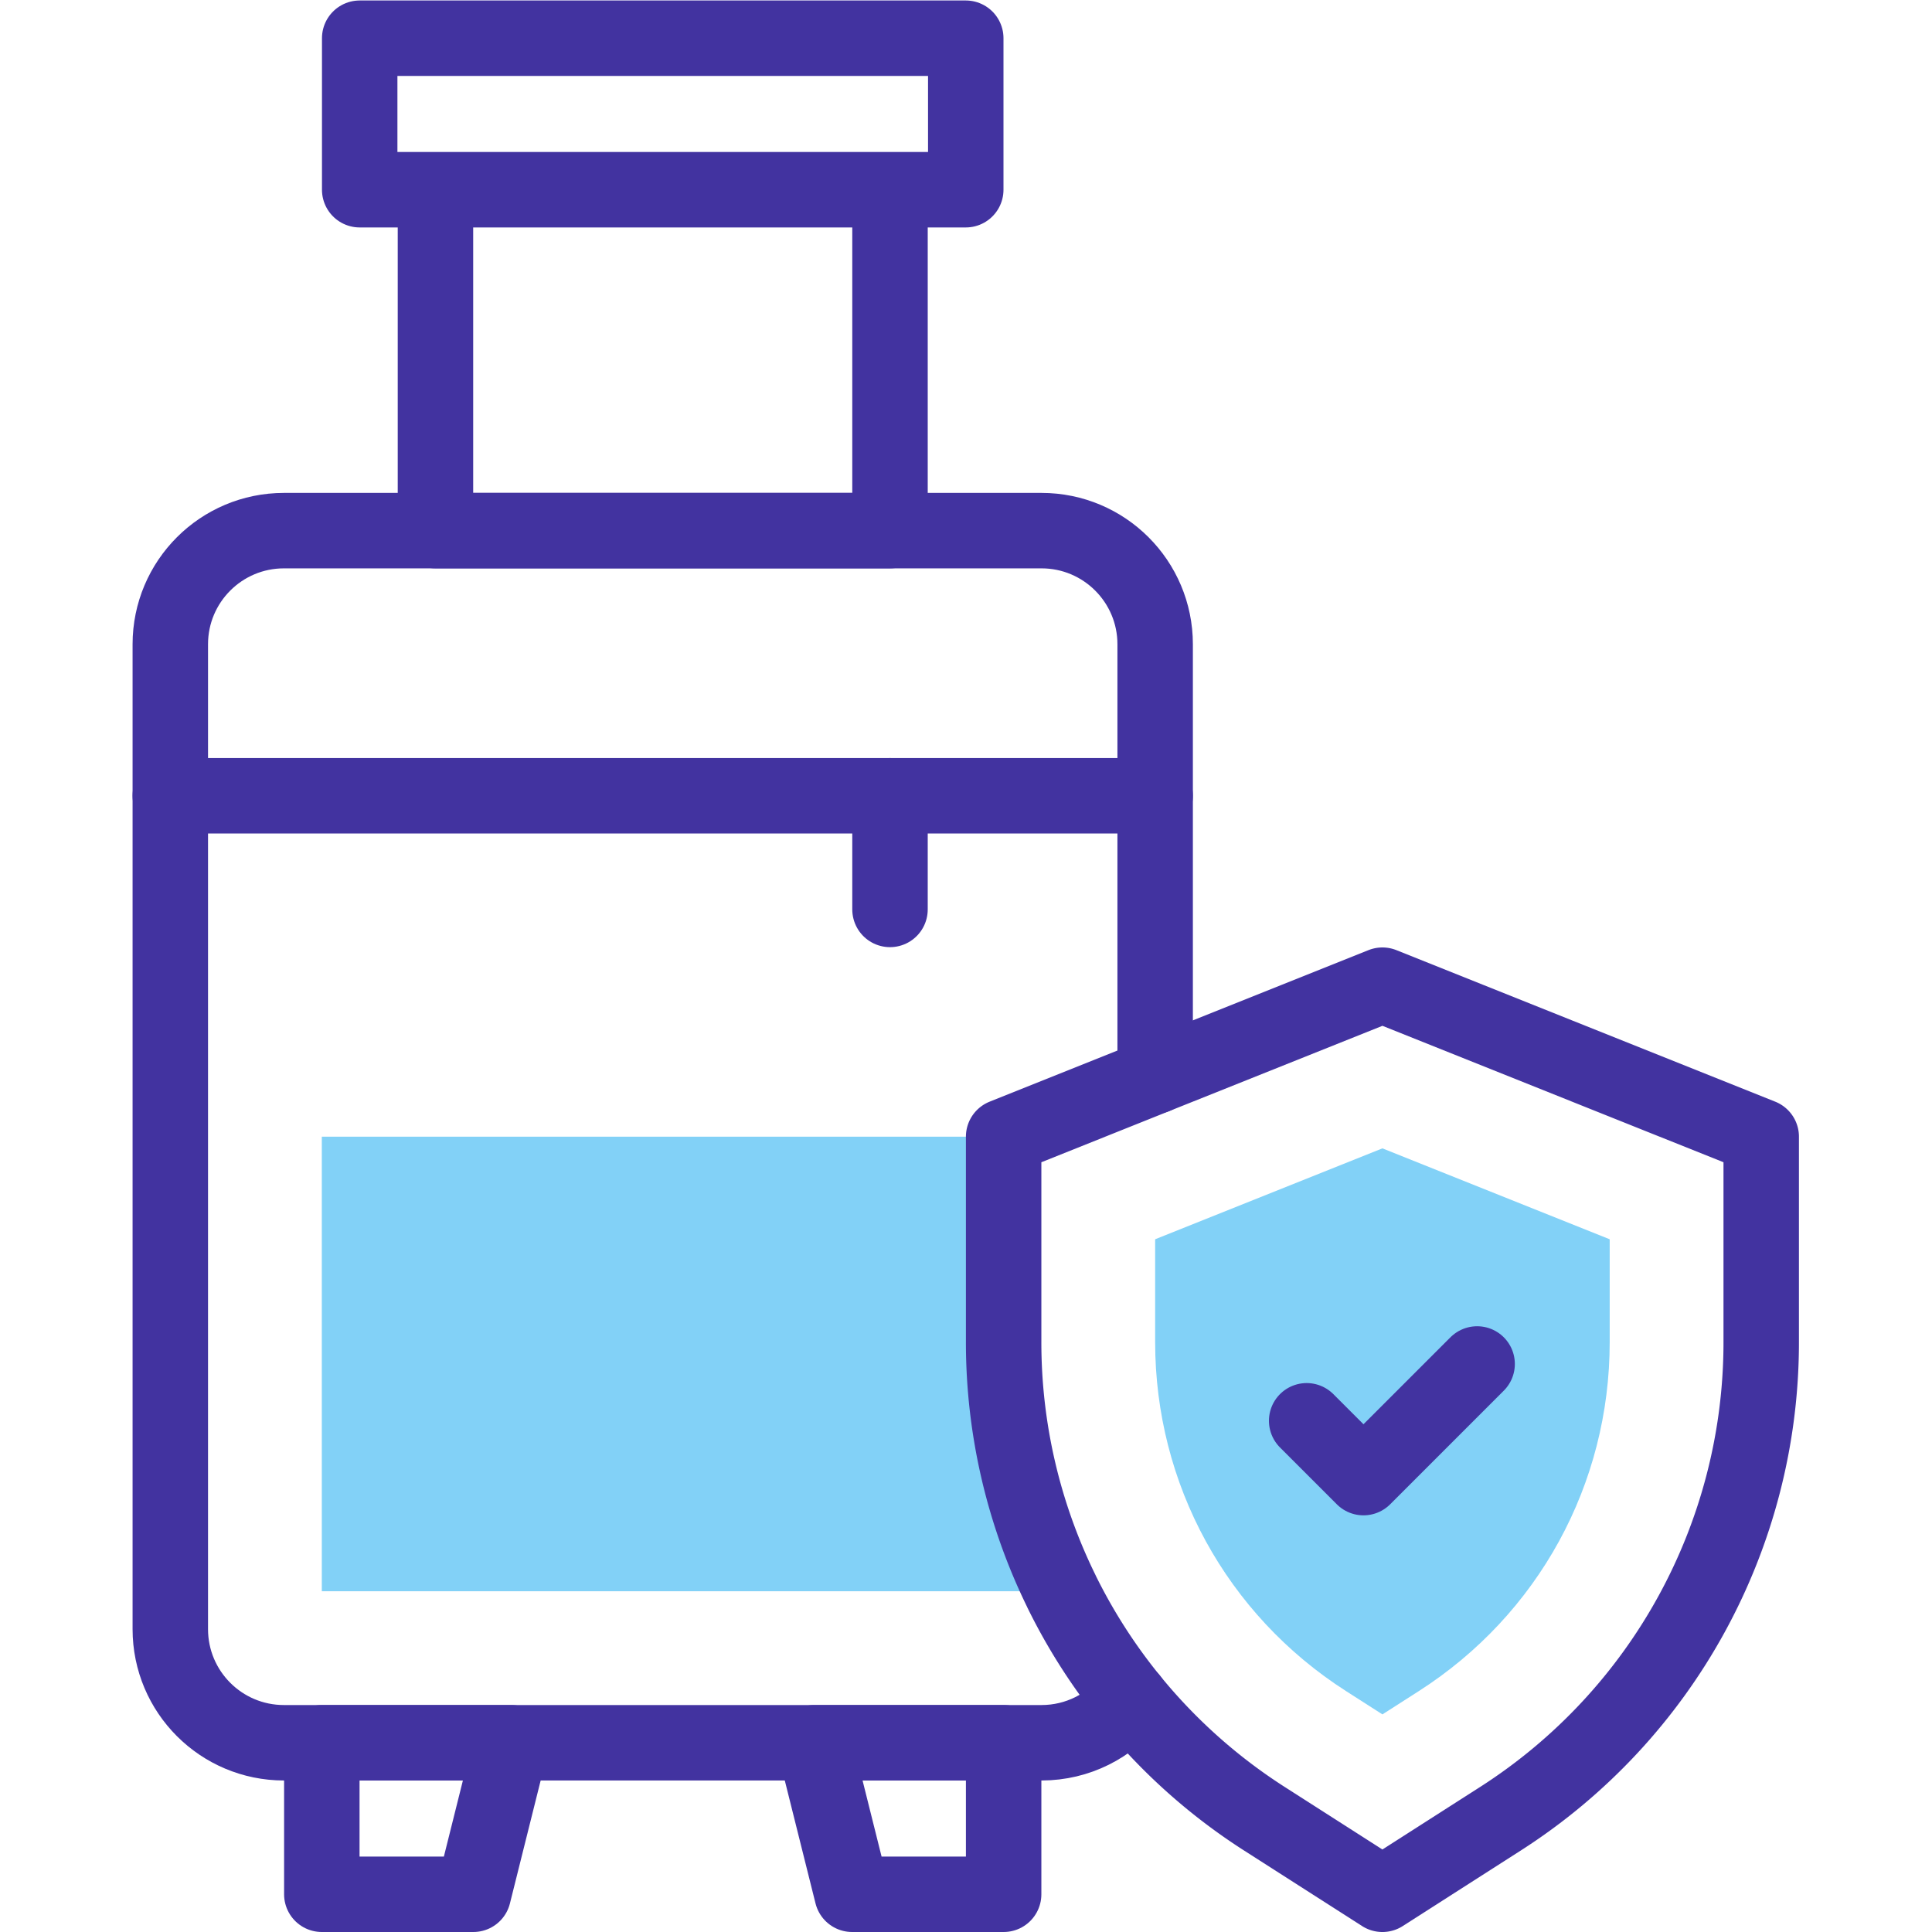
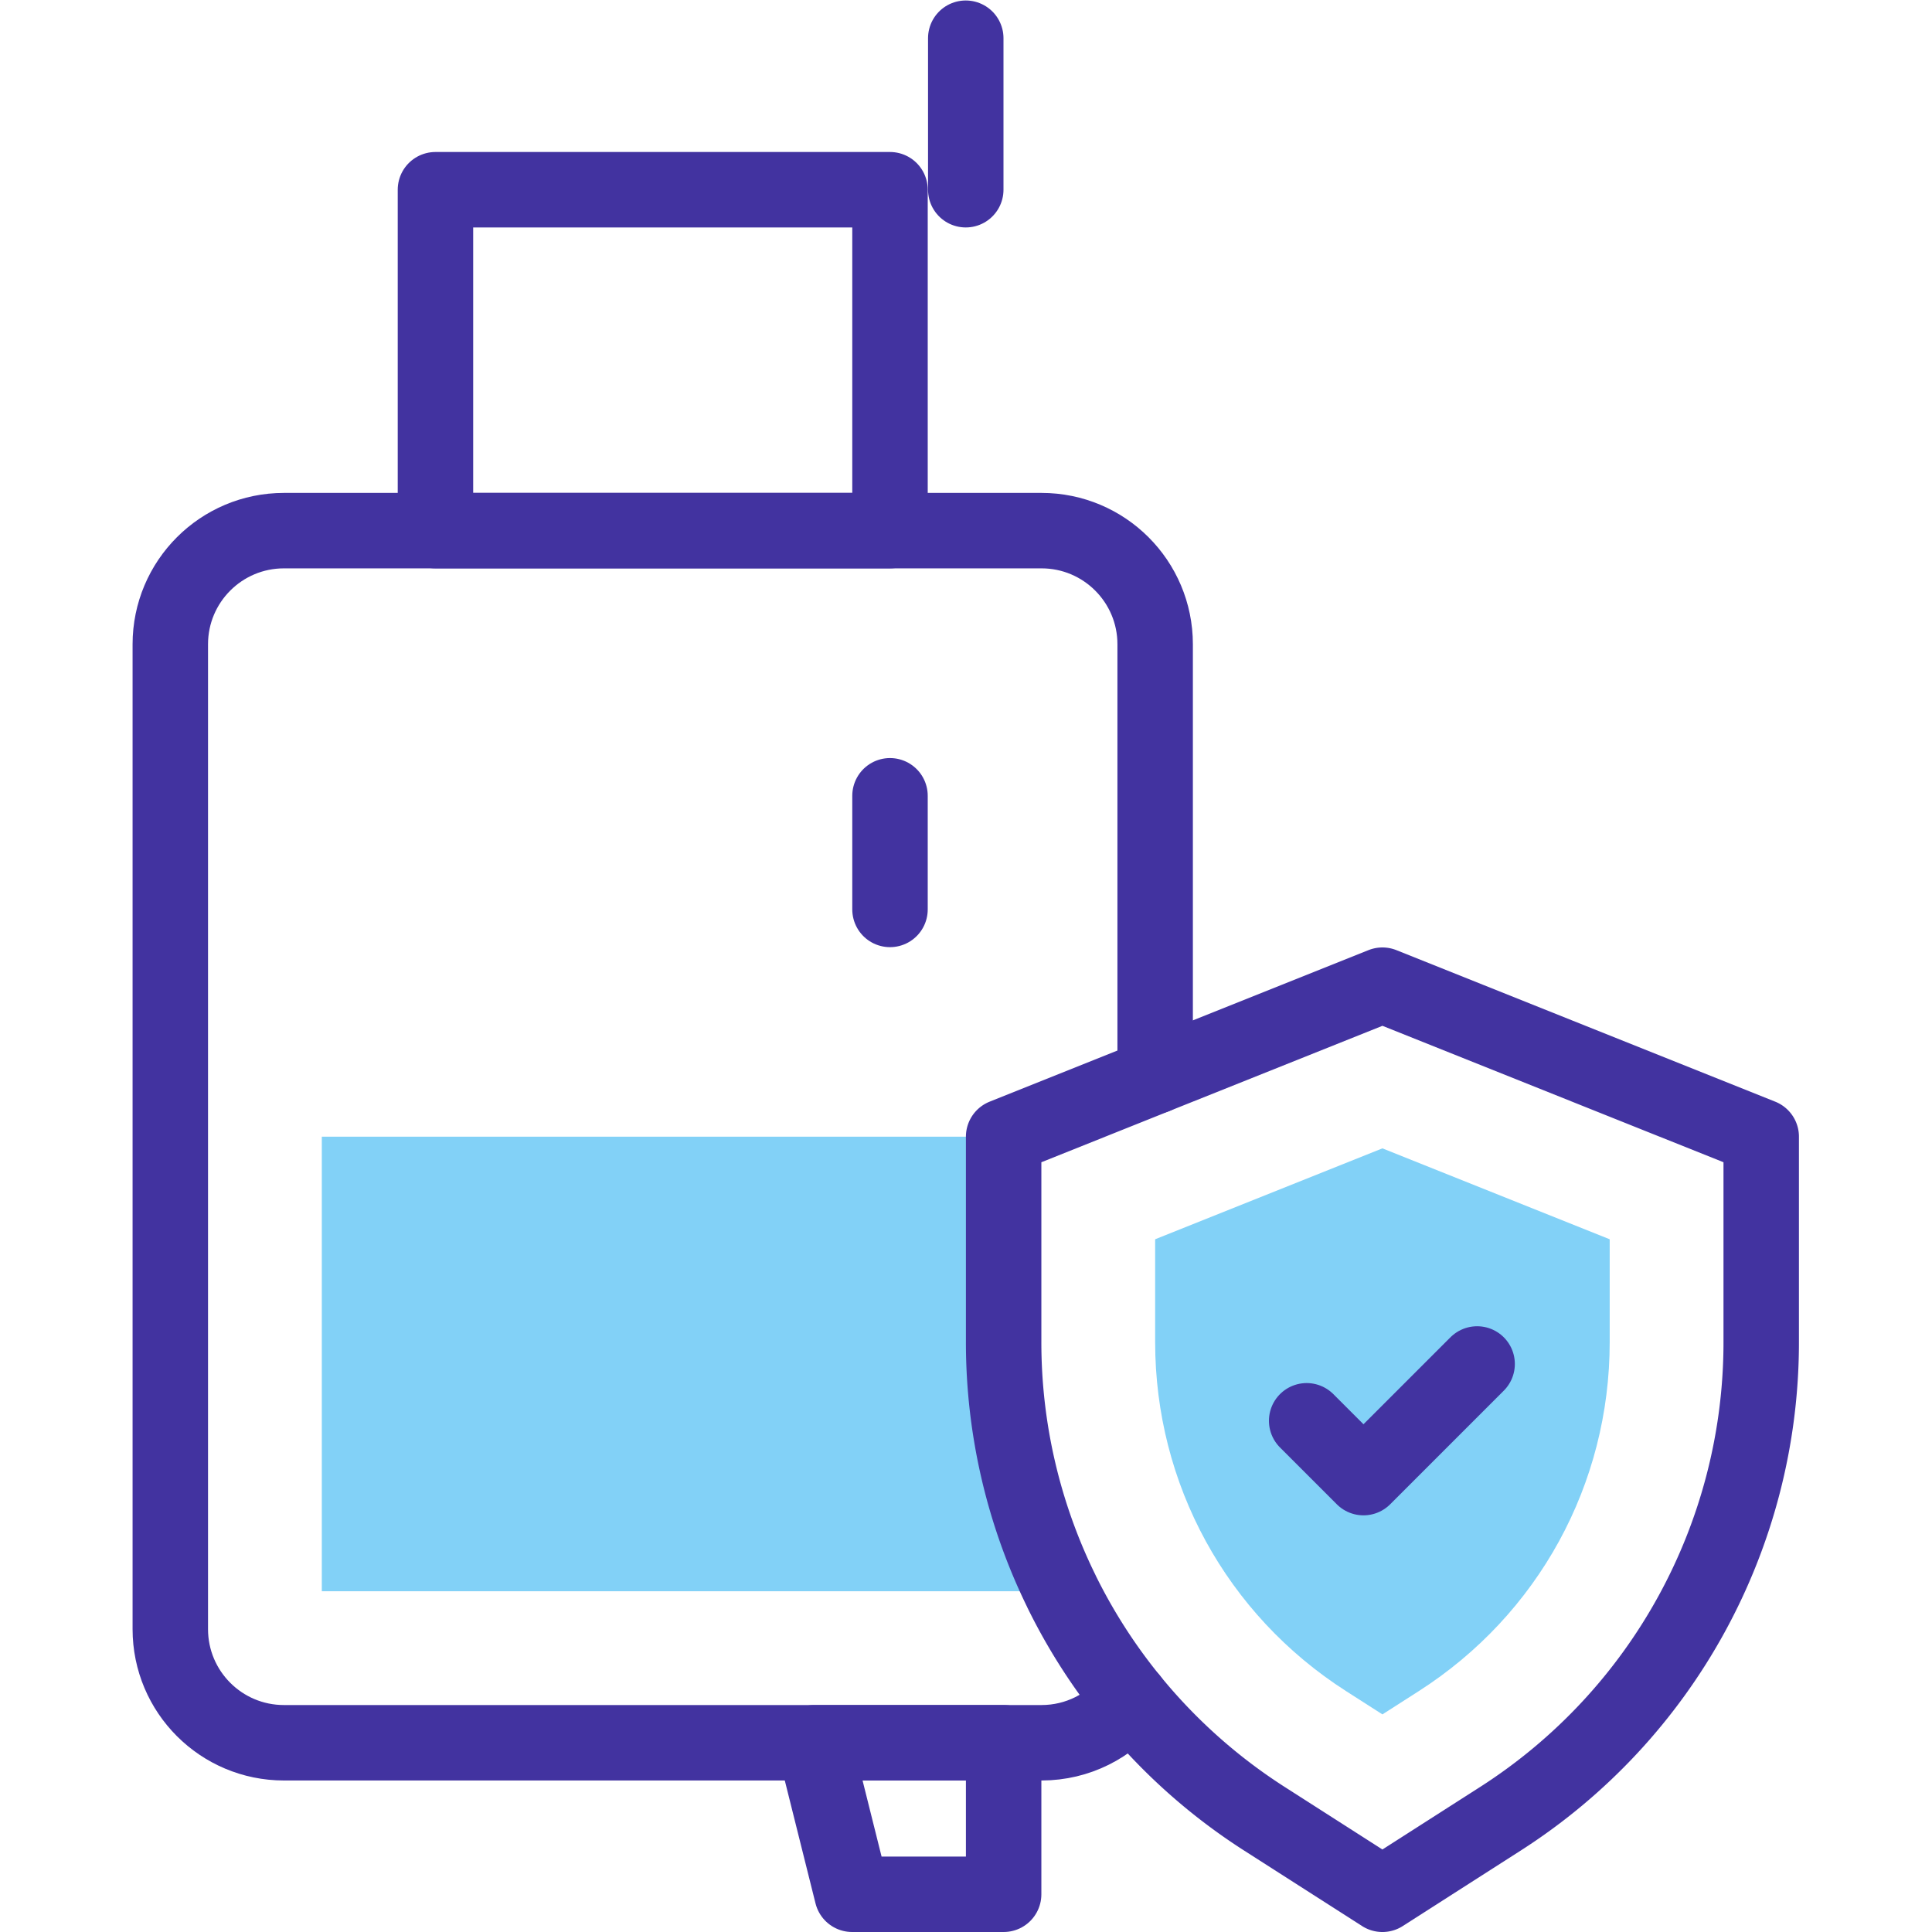
<svg xmlns="http://www.w3.org/2000/svg" version="1.1" width="512" height="512" x="0" y="0" viewBox="0 0 682.667 682.667" style="enable-background:new 0 0 512 512" xml:space="preserve" class="">
  <g>
    <defs>
      <clipPath id="a" clipPathUnits="userSpaceOnUse">
        <path d="M0 512h512V0H0Z" fill="#000000" opacity="1" data-original="#000000" />
      </clipPath>
    </defs>
    <g clip-path="url(#a)" transform="matrix(1.333 0 0 -1.333 0 682.667)">
      <path d="M0 0v-.02h-196.048v120.49h180.735V65.998C-15.313 42.754-9.931 20.232 0 0" style="fill-opacity:1;fill-rule:nonzero;stroke:none" transform="translate(281.353 90.347)" fill="#82d1f7" data-original="#ecc4fd" class="" opacity="1" />
      <path d="M0 0c-31.7 20.289-50.627 54.873-50.627 92.51v27.275l60.245 24.098 60.244-24.098V92.51c0-37.637-18.925-72.221-50.627-92.51L9.618-6.155Z" style="fill-opacity:1;fill-rule:nonzero;stroke:none" transform="translate(356.831 63.84)" fill="#82d1f7" data-original="#ecc4fd" class="" opacity="1" />
-       <path d="M0 0h-40.164v40.163H10.04Z" style="stroke-width:20;stroke-linecap:round;stroke-linejoin:round;stroke-miterlimit:10;stroke-dasharray:none;stroke-opacity:1" transform="translate(125.47 10)" fill="none" stroke="#4233a0" stroke-width="20" stroke-linecap="round" stroke-linejoin="round" stroke-miterlimit="10" stroke-dasharray="none" stroke-opacity="" data-original="#090e8c" opacity="1" class="" />
      <path d="M0 0h40.163v40.163h-50.204Z" style="stroke-width:20;stroke-linecap:round;stroke-linejoin:round;stroke-miterlimit:10;stroke-dasharray:none;stroke-opacity:1" transform="translate(225.878 10)" fill="none" stroke="#4233a0" stroke-width="20" stroke-linecap="round" stroke-linejoin="round" stroke-miterlimit="10" stroke-dasharray="none" stroke-opacity="" data-original="#090e8c" opacity="1" class="" />
-       <path d="M256 502H95.347v-40.163H256ZM235.918 371.469H115.429v90.368h120.489z" style="stroke-width:20;stroke-linecap:round;stroke-linejoin:round;stroke-miterlimit:10;stroke-dasharray:none;stroke-opacity:1" fill="none" stroke="#4233a0" stroke-width="20" stroke-linecap="round" stroke-linejoin="round" stroke-miterlimit="10" stroke-dasharray="none" stroke-opacity="" data-original="#090e8c" opacity="1" class="" />
-       <path d="M0 0h261.062" style="stroke-width:20;stroke-linecap:round;stroke-linejoin:round;stroke-miterlimit:10;stroke-dasharray:none;stroke-opacity:1" transform="translate(45.143 301.184)" fill="none" stroke="#4233a0" stroke-width="20" stroke-linecap="round" stroke-linejoin="round" stroke-miterlimit="10" stroke-dasharray="none" stroke-opacity="" data-original="#090e8c" opacity="1" class="" />
+       <path d="M256 502v-40.163H256ZM235.918 371.469H115.429v90.368h120.489z" style="stroke-width:20;stroke-linecap:round;stroke-linejoin:round;stroke-miterlimit:10;stroke-dasharray:none;stroke-opacity:1" fill="none" stroke="#4233a0" stroke-width="20" stroke-linecap="round" stroke-linejoin="round" stroke-miterlimit="10" stroke-dasharray="none" stroke-opacity="" data-original="#090e8c" opacity="1" class="" />
      <path d="M0 0v30.123" style="stroke-width:20;stroke-linecap:round;stroke-linejoin:round;stroke-miterlimit:10;stroke-dasharray:none;stroke-opacity:1" transform="translate(235.918 271.061)" fill="none" stroke="#4233a0" stroke-width="20" stroke-linecap="round" stroke-linejoin="round" stroke-miterlimit="10" stroke-dasharray="none" stroke-opacity="" data-original="#090e8c" opacity="1" class="" />
      <path d="m0 0 15.062-15.061 30.122 30.122" style="stroke-width:20;stroke-linecap:round;stroke-linejoin:round;stroke-miterlimit:10;stroke-dasharray:none;stroke-opacity:1" transform="translate(346.367 135.51)" fill="none" stroke="#4233a0" stroke-width="20" stroke-linecap="round" stroke-linejoin="round" stroke-miterlimit="10" stroke-dasharray="none" stroke-opacity="" data-original="#090e8c" opacity="1" class="" />
      <path d="M0 0v-54.472c0-51.137-26.066-98.761-69.142-126.333l-31.266-20.011-31.268 20.011a149.854 149.854 0 0 0-35.454 31.629 149.928 149.928 0 0 0-18.374 28.686v.02a149.7 149.7 0 0 0-15.312 65.998V0l100.408 40.163z" style="stroke-width:20;stroke-linecap:round;stroke-linejoin:round;stroke-miterlimit:10;stroke-dasharray:none;stroke-opacity:1" transform="translate(466.857 210.816)" fill="none" stroke="#4233a0" stroke-width="20" stroke-linecap="round" stroke-linejoin="round" stroke-miterlimit="10" stroke-dasharray="none" stroke-opacity="" data-original="#090e8c" opacity="1" class="" />
      <path d="M0 0c-5.513-6.989-14.057-11.477-23.646-11.477h-200.816c-16.638 0-30.123 13.485-30.123 30.123v261.061c0 16.637 13.485 30.122 30.123 30.122h200.816c16.637 0 30.123-13.485 30.123-30.122V165.242" style="stroke-width:20;stroke-linecap:round;stroke-linejoin:round;stroke-miterlimit:10;stroke-dasharray:none;stroke-opacity:1" transform="translate(299.728 61.64)" fill="none" stroke="#4233a0" stroke-width="20" stroke-linecap="round" stroke-linejoin="round" stroke-miterlimit="10" stroke-dasharray="none" stroke-opacity="" data-original="#090e8c" opacity="1" class="" />
    </g>
  </g>
</svg>